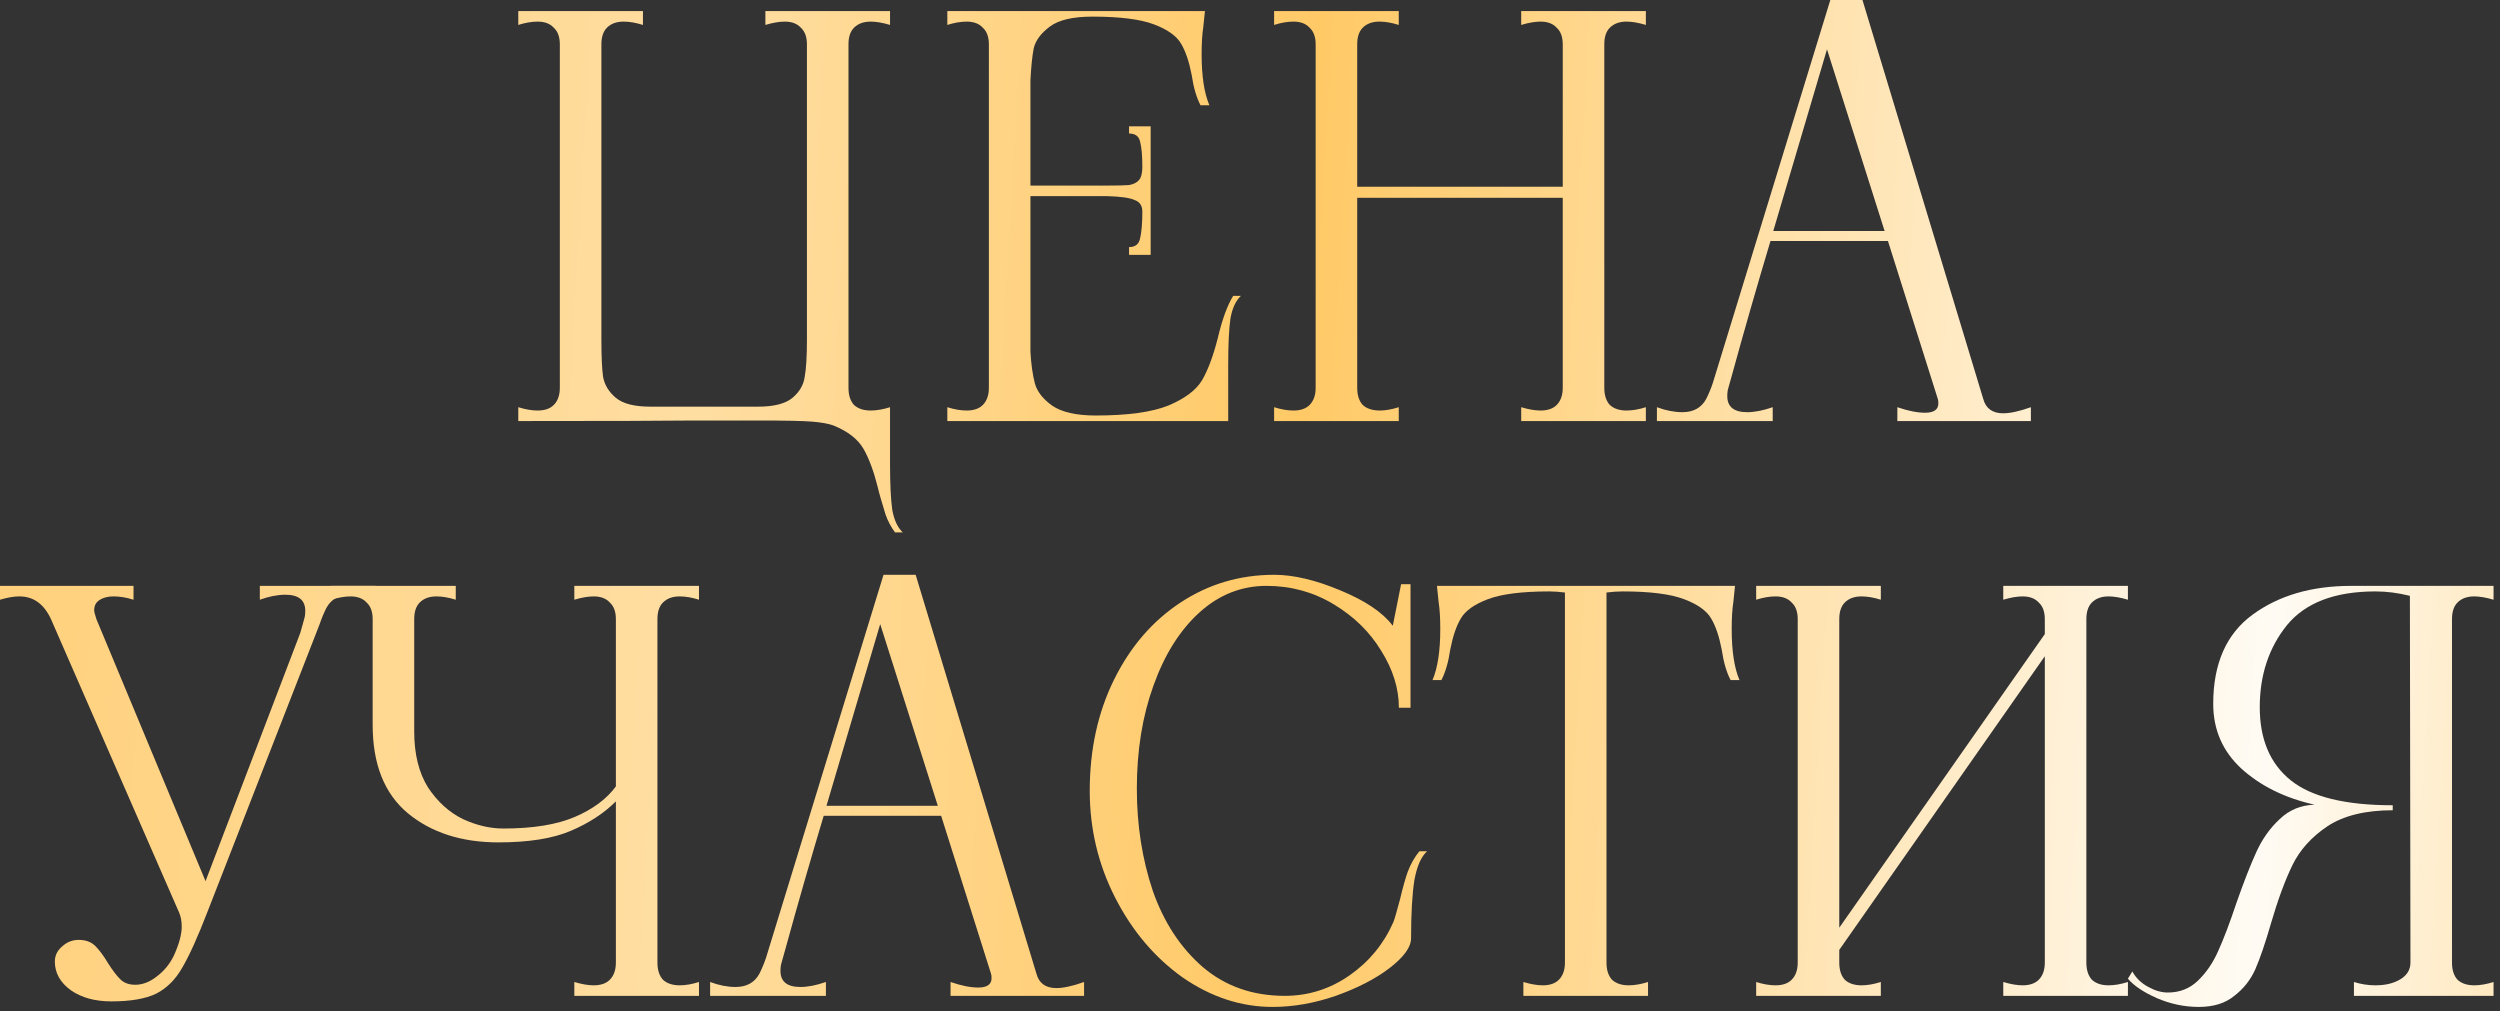
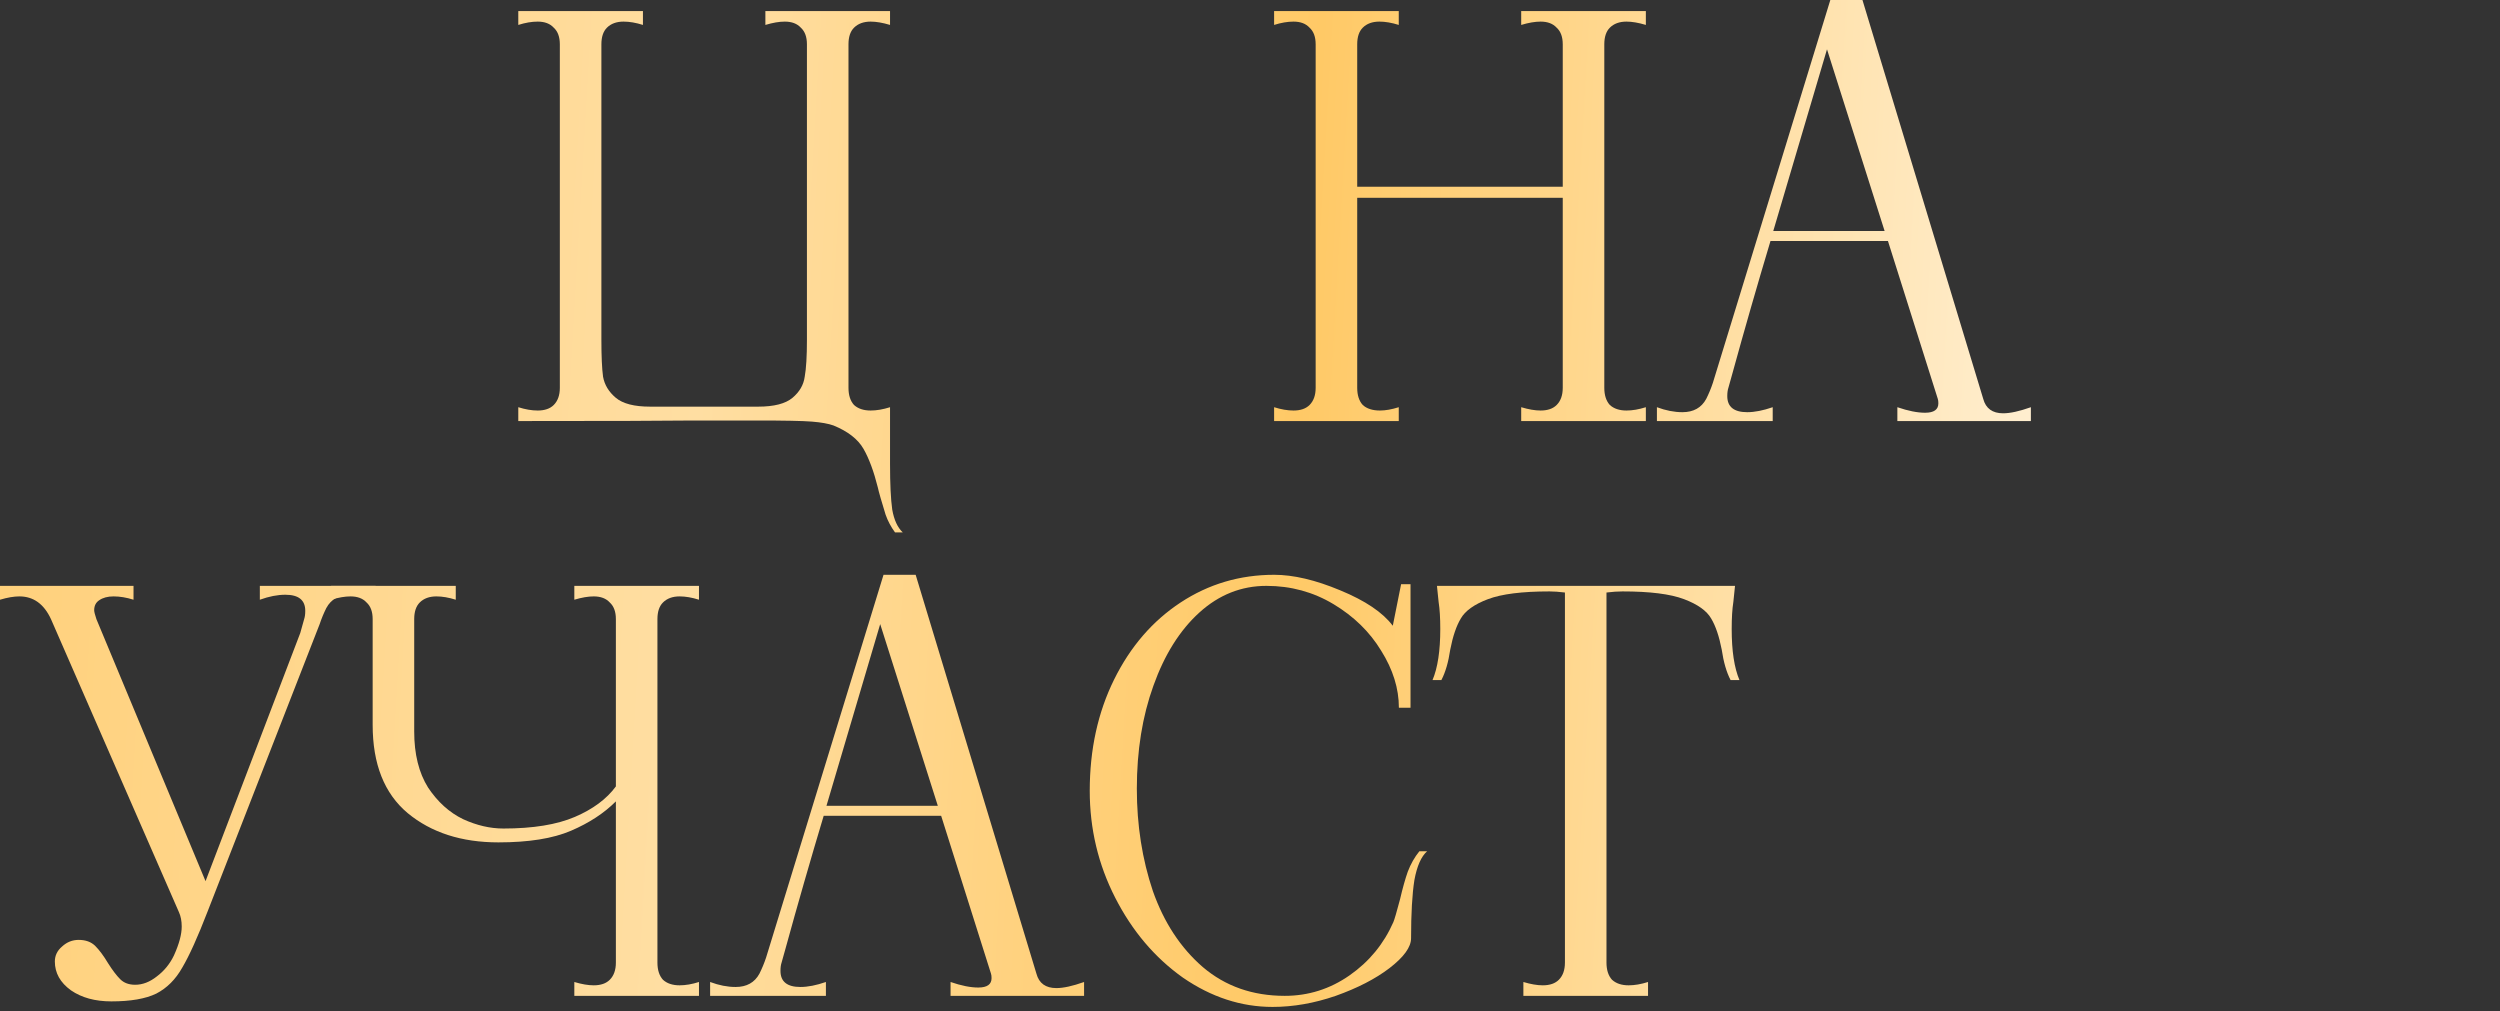
<svg xmlns="http://www.w3.org/2000/svg" width="361" height="146" viewBox="0 0 361 146" fill="none">
  <rect x="0" y="0" width="361" height="146" fill="#333333" stroke="none" />
-   <path d="M317.509 145.4C315.429 145.4 313.402 144.973 311.429 144.12C309.509 143.267 308.122 142.333 307.269 141.32L307.909 140.28C308.442 141.24 309.215 141.987 310.229 142.52C311.189 143.053 312.122 143.32 313.029 143.32C314.735 143.32 316.175 142.76 317.349 141.64C318.575 140.467 319.562 139.027 320.309 137.32C321.109 135.56 321.989 133.24 322.949 130.36C324.015 127.32 324.975 124.867 325.829 123C326.682 121.133 327.802 119.56 329.189 118.28C330.575 116.947 332.255 116.253 334.229 116.2C329.962 115.24 326.442 113.507 323.669 111C320.949 108.493 319.589 105.373 319.589 101.64C319.589 95.827 321.482 91.533 325.269 88.76C329.055 85.987 333.802 84.6 339.509 84.6H360.069V86.6C359.002 86.28 358.069 86.12 357.269 86.12C356.255 86.12 355.455 86.413 354.869 87C354.335 87.533 354.069 88.333 354.069 89.4V139C354.069 140.067 354.335 140.893 354.869 141.48C355.455 142.013 356.255 142.28 357.269 142.28C358.122 142.28 359.055 142.12 360.069 141.8V143.8H339.909V141.8C340.922 142.12 341.962 142.28 343.029 142.28C344.469 142.28 345.669 141.987 346.629 141.4C347.589 140.813 348.069 140.013 348.069 139L347.989 86.04C346.282 85.613 344.629 85.4 343.029 85.4C337.162 85.4 332.895 87.027 330.229 90.28C327.615 93.533 326.309 97.48 326.309 102.12C326.309 106.76 327.802 110.28 330.789 112.68C333.775 115.08 338.682 116.28 345.509 116.28V117C341.562 117 338.415 117.773 336.069 119.32C333.775 120.867 332.095 122.733 331.029 124.92C329.962 127.107 328.922 129.933 327.909 133.4C327.109 136.173 326.362 138.36 325.669 139.96C324.975 141.507 323.962 142.787 322.629 143.8C321.349 144.867 319.642 145.4 317.509 145.4Z" fill="url(#paint0_linear_192_1719)" />
-   <path d="M307.271 86.6C306.204 86.28 305.271 86.12 304.471 86.12C303.457 86.12 302.657 86.413 302.071 87C301.537 87.533 301.271 88.333 301.271 89.4V139C301.271 140.067 301.537 140.893 302.071 141.48C302.657 142.013 303.457 142.28 304.471 142.28C305.324 142.28 306.257 142.12 307.271 141.8V143.8H289.271V141.8C290.337 142.12 291.271 142.28 292.071 142.28C293.084 142.28 293.857 142.013 294.391 141.48C294.977 140.893 295.271 140.067 295.271 139V94.76L265.591 137.16V139C265.591 140.067 265.857 140.893 266.391 141.48C266.977 142.013 267.777 142.28 268.791 142.28C269.644 142.28 270.577 142.12 271.591 141.8V143.8H253.591V141.8C254.604 142.12 255.537 142.28 256.391 142.28C257.404 142.28 258.177 142.013 258.711 141.48C259.297 140.893 259.591 140.067 259.591 139V89.4C259.591 88.333 259.297 87.533 258.711 87C258.177 86.413 257.404 86.12 256.391 86.12C255.537 86.12 254.604 86.28 253.591 86.6V84.6H271.591V86.6C270.577 86.28 269.644 86.12 268.791 86.12C267.777 86.12 266.977 86.413 266.391 87C265.857 87.533 265.591 88.333 265.591 89.4V133.96L295.271 91.56V89.4C295.271 88.333 294.977 87.533 294.391 87C293.857 86.413 293.084 86.12 292.071 86.12C291.271 86.12 290.337 86.28 289.271 86.6V84.6H307.271V86.6Z" fill="url(#paint1_linear_192_1719)" />
  <path d="M250.296 86.92C250.136 87.933 250.056 89.24 250.056 90.84C250.056 93.987 250.43 96.44 251.176 98.2H249.896C249.31 97.08 248.883 95.613 248.616 93.8C248.243 91.88 247.736 90.387 247.096 89.32C246.456 88.2 245.15 87.267 243.176 86.52C241.203 85.773 238.243 85.4 234.296 85.4C233.603 85.4 232.83 85.453 231.976 85.56V139C231.976 140.067 232.243 140.893 232.776 141.48C233.363 142.013 234.163 142.28 235.176 142.28C236.03 142.28 236.963 142.12 237.976 141.8V143.8H219.976V141.8C221.043 142.12 221.976 142.28 222.776 142.28C223.79 142.28 224.563 142.013 225.096 141.48C225.683 140.893 225.976 140.067 225.976 139V85.56C225.123 85.453 224.376 85.4 223.736 85.4C219.79 85.4 216.83 85.773 214.856 86.52C212.883 87.267 211.576 88.2 210.936 89.32C210.296 90.387 209.79 91.88 209.416 93.8C209.15 95.613 208.723 97.08 208.136 98.2H206.856C207.603 96.44 207.976 93.987 207.976 90.84C207.976 89.24 207.896 87.933 207.736 86.92L207.496 84.6H250.536L250.296 86.92Z" fill="url(#paint2_linear_192_1719)" />
  <path d="M183.759 145.4C179.226 145.4 174.906 143.987 170.799 141.16C166.746 138.28 163.493 134.44 161.039 129.64C158.586 124.84 157.359 119.693 157.359 114.2C157.359 108.227 158.533 102.867 160.879 98.12C163.226 93.373 166.426 89.667 170.479 87C174.533 84.333 179.039 83 183.999 83C186.773 83 189.946 83.747 193.519 85.24C197.146 86.733 199.679 88.44 201.119 90.36L202.319 84.36H203.679V102.2H201.999C201.999 99.427 201.146 96.68 199.439 93.96C197.786 91.24 195.493 89 192.559 87.24C189.626 85.48 186.399 84.6 182.879 84.6C179.253 84.6 176.026 85.88 173.199 88.44C170.373 91 168.159 94.52 166.559 99C164.959 103.427 164.159 108.387 164.159 113.88C164.159 119.16 164.933 124.093 166.479 128.68C168.079 133.213 170.479 136.867 173.679 139.64C176.933 142.413 180.879 143.8 185.519 143.8C188.933 143.8 192.053 142.813 194.879 140.84C197.706 138.867 199.813 136.307 201.199 133.16C201.359 132.787 201.679 131.693 202.159 129.88C202.533 128.28 202.906 126.947 203.279 125.88C203.706 124.76 204.266 123.773 204.959 122.92H206.079C205.226 123.667 204.613 125.053 204.239 127.08C203.919 129.107 203.759 131.907 203.759 135.48C203.759 136.76 202.719 138.2 200.639 139.8C198.613 141.347 196.026 142.68 192.879 143.8C189.786 144.867 186.746 145.4 183.759 145.4Z" fill="url(#paint3_linear_192_1719)" />
  <path d="M149.661 140.6C150.034 141.987 150.994 142.68 152.541 142.68C153.554 142.68 154.887 142.387 156.541 141.8V143.8H137.261V141.8C138.807 142.333 140.141 142.6 141.261 142.6C142.541 142.6 143.181 142.147 143.181 141.24C143.181 140.973 143.154 140.76 143.101 140.6L135.901 117.8H118.941C117.021 124.2 115.181 130.6 113.421 137L112.861 139C112.754 139.32 112.701 139.72 112.701 140.2C112.701 141.747 113.661 142.52 115.581 142.52C116.647 142.52 117.874 142.28 119.261 141.8V143.8H102.541V141.8C103.821 142.28 105.047 142.52 106.221 142.52C107.821 142.52 108.967 141.88 109.661 140.6C110.034 139.853 110.354 139.08 110.621 138.28L127.581 83H132.221L149.661 140.6ZM119.341 116.36H135.421L127.101 90.12L119.341 116.36Z" fill="url(#paint4_linear_192_1719)" />
  <path d="M100.932 86.6C99.919 86.28 98.986 86.12 98.132 86.12C97.119 86.12 96.319 86.413 95.733 87C95.199 87.533 94.933 88.333 94.933 89.4V139C94.933 140.067 95.199 140.893 95.733 141.48C96.319 142.013 97.119 142.28 98.132 142.28C98.986 142.28 99.919 142.12 100.932 141.8V143.8H82.933V141.8C83.999 142.12 84.933 142.28 85.733 142.28C86.746 142.28 87.519 142.013 88.052 141.48C88.639 140.893 88.933 140.067 88.933 139V115.72C87.226 117.427 85.066 118.84 82.453 119.96C79.839 121.08 76.346 121.64 71.972 121.64C66.639 121.64 62.266 120.227 58.852 117.4C55.492 114.573 53.812 110.333 53.812 104.68V89.4C53.812 88.333 53.519 87.533 52.932 87C52.399 86.413 51.626 86.12 50.612 86.12C49.812 86.12 48.879 86.28 47.812 86.6V84.6H65.812V86.6C64.799 86.28 63.866 86.12 63.013 86.12C61.999 86.12 61.199 86.413 60.612 87C60.079 87.533 59.812 88.333 59.812 89.4V105.64C59.812 108.893 60.479 111.587 61.812 113.72C63.199 115.8 64.879 117.32 66.853 118.28C68.826 119.187 70.772 119.64 72.692 119.64C76.959 119.64 80.399 119.08 83.013 117.96C85.626 116.84 87.599 115.373 88.933 113.56V89.4C88.933 88.333 88.639 87.533 88.052 87C87.519 86.413 86.746 86.12 85.733 86.12C84.933 86.12 83.999 86.28 82.933 86.6V84.6H100.932V86.6Z" fill="url(#paint5_linear_192_1719)" />
  <path d="M16.08 144.6C13.733 144.6 11.787 144.067 10.24 143C8.693 141.88 7.92 140.493 7.92 138.84C7.92 137.987 8.267 137.267 8.96 136.68C9.653 136.04 10.453 135.72 11.36 135.72C12.373 135.72 13.173 136.013 13.76 136.6C14.347 137.187 14.96 138.013 15.6 139.08C16.24 140.093 16.827 140.867 17.36 141.4C17.893 141.933 18.613 142.2 19.52 142.2C20.587 142.2 21.627 141.8 22.64 141C23.707 140.2 24.533 139.187 25.12 137.96C25.867 136.307 26.24 134.92 26.24 133.8C26.24 133 26.107 132.307 25.84 131.72L7.36 89.4C6.347 87.213 4.827 86.12 2.8 86.12C2 86.12 1.067 86.28 0 86.6V84.6H19.28V86.6C18.267 86.28 17.307 86.12 16.4 86.12C15.547 86.12 14.853 86.307 14.32 86.68C13.84 87 13.6 87.48 13.6 88.12C13.6 88.333 13.707 88.76 13.92 89.4L29.68 127.24L43.36 91.4L43.92 89.4C44.027 89.08 44.08 88.68 44.08 88.2C44.08 86.653 43.12 85.88 41.2 85.88C40.08 85.88 38.853 86.12 37.52 86.6V84.6H54.24V86.6C52.693 86.12 51.467 85.88 50.56 85.88C48.96 85.88 47.813 86.52 47.12 87.8C46.747 88.547 46.427 89.32 46.16 90.12L30 131.56C28.56 135.293 27.333 138.013 26.32 139.72C25.36 141.427 24.107 142.68 22.56 143.48C21.013 144.227 18.853 144.6 16.08 144.6Z" fill="url(#paint6_linear_192_1719)" />
  <path d="M286.379 57.6C286.753 58.987 287.713 59.68 289.259 59.68C290.273 59.68 291.606 59.387 293.259 58.8V60.8H273.979V58.8C275.526 59.333 276.859 59.6 277.979 59.6C279.259 59.6 279.899 59.147 279.899 58.24C279.899 57.973 279.873 57.76 279.819 57.6L272.619 34.8H255.659C253.739 41.2 251.899 47.6 250.139 54L249.579 56C249.473 56.32 249.419 56.72 249.419 57.2C249.419 58.747 250.379 59.52 252.299 59.52C253.366 59.52 254.593 59.28 255.979 58.8V60.8H239.259V58.8C240.539 59.28 241.766 59.52 242.939 59.52C244.539 59.52 245.686 58.88 246.379 57.6C246.753 56.853 247.073 56.08 247.339 55.28L264.299 0H268.939L286.379 57.6ZM256.059 33.36H272.139L263.819 7.12L256.059 33.36Z" fill="url(#paint7_linear_192_1719)" />
  <path d="M237.661 3.6C236.595 3.28 235.661 3.12 234.861 3.12C233.848 3.12 233.048 3.413 232.461 4C231.928 4.533 231.661 5.333 231.661 6.4V56C231.661 57.067 231.928 57.893 232.461 58.48C233.048 59.013 233.848 59.28 234.861 59.28C235.715 59.28 236.648 59.12 237.661 58.8V60.8H219.661V58.8C220.728 59.12 221.661 59.28 222.461 59.28C223.475 59.28 224.248 59.013 224.781 58.48C225.368 57.893 225.661 57.067 225.661 56V28.56H195.981V56C195.981 57.067 196.248 57.893 196.781 58.48C197.368 59.013 198.195 59.28 199.261 59.28C200.061 59.28 200.968 59.12 201.981 58.8V60.8H183.981V58.8C184.995 59.12 185.928 59.28 186.781 59.28C187.795 59.28 188.568 59.013 189.101 58.48C189.688 57.893 189.981 57.067 189.981 56V6.4C189.981 5.333 189.688 4.533 189.101 4C188.568 3.413 187.795 3.12 186.781 3.12C185.928 3.12 184.995 3.28 183.981 3.6V1.6H201.981V3.6C200.968 3.28 200.035 3.12 199.181 3.12C198.168 3.12 197.368 3.413 196.781 4C196.248 4.533 195.981 5.333 195.981 6.4V26.96H225.661V6.4C225.661 5.333 225.368 4.533 224.781 4C224.248 3.413 223.475 3.12 222.461 3.12C221.661 3.12 220.728 3.28 219.661 3.6V1.6H237.661V3.6Z" fill="url(#paint8_linear_192_1719)" />
-   <path d="M179.194 42.72C178.447 43.413 177.94 44.507 177.674 46C177.46 47.493 177.354 49.707 177.354 52.64V60.8H136.794V58.8C137.807 59.12 138.74 59.28 139.594 59.28C140.607 59.28 141.38 59.013 141.914 58.48C142.5 57.893 142.794 57.067 142.794 56V6.4C142.794 5.333 142.5 4.533 141.914 4C141.38 3.413 140.607 3.12 139.594 3.12C138.74 3.12 137.807 3.28 136.794 3.6V1.6H173.994L173.754 3.92C173.594 4.933 173.514 6.24 173.514 7.84C173.514 10.987 173.887 13.44 174.634 15.2H173.354C172.767 14.08 172.34 12.613 172.074 10.8C171.7 8.88 171.194 7.387 170.554 6.32C169.914 5.2 168.607 4.267 166.634 3.52C164.66 2.773 161.7 2.4 157.754 2.4C154.927 2.4 152.874 2.88 151.594 3.84C150.314 4.8 149.54 5.84 149.274 6.96C149.06 8.027 148.9 9.573 148.794 11.6V26.8H159.834C161.38 26.8 162.447 26.773 163.034 26.72C163.674 26.613 164.154 26.373 164.474 26C164.794 25.627 164.954 24.987 164.954 24.08C164.954 22.48 164.847 21.28 164.634 20.48C164.474 19.68 163.94 19.28 163.034 19.28V18.24H166.154V36.8H163.034V35.68C163.94 35.68 164.474 35.253 164.634 34.4C164.847 33.493 164.954 32.213 164.954 30.56C164.954 29.707 164.58 29.147 163.834 28.88C163.14 28.56 161.807 28.373 159.834 28.32H148.794V50.8C148.9 52.613 149.114 54.133 149.434 55.36C149.754 56.533 150.58 57.6 151.914 58.56C153.3 59.52 155.407 60 158.234 60C162.82 60 166.314 59.52 168.714 58.56C171.114 57.547 172.74 56.32 173.594 54.88C174.447 53.387 175.194 51.387 175.834 48.88C176.474 46.16 177.22 44.107 178.074 42.72H179.194Z" fill="url(#paint9_linear_192_1719)" />
  <path d="M129.241 76.88C128.654 76.08 128.201 75.227 127.881 74.32C127.614 73.467 127.374 72.667 127.161 71.92C126.947 71.173 126.814 70.667 126.761 70.4C126.174 68.053 125.481 66.187 124.681 64.8C123.881 63.413 122.441 62.293 120.361 61.44C119.614 61.173 118.574 60.987 117.241 60.88C115.907 60.773 113.241 60.72 109.241 60.72H100.201C96.094 60.773 87.641 60.8 74.841 60.8V58.8C75.854 59.12 76.787 59.28 77.641 59.28C78.654 59.28 79.427 59.013 79.961 58.48C80.547 57.893 80.841 57.067 80.841 56V6.4C80.841 5.333 80.547 4.533 79.961 4C79.427 3.413 78.654 3.12 77.641 3.12C76.787 3.12 75.854 3.28 74.841 3.6V1.6H92.841V3.6C91.827 3.28 90.894 3.12 90.041 3.12C89.027 3.12 88.227 3.413 87.641 4C87.107 4.533 86.841 5.333 86.841 6.4V49.04C86.841 51.44 86.921 53.227 87.081 54.4C87.294 55.573 87.907 56.587 88.921 57.44C89.934 58.293 91.587 58.72 93.881 58.72H109.481C111.774 58.72 113.427 58.293 114.441 57.44C115.454 56.587 116.041 55.573 116.201 54.4C116.414 53.227 116.521 51.44 116.521 49.04V6.4C116.521 5.333 116.227 4.533 115.641 4C115.107 3.413 114.334 3.12 113.321 3.12C112.521 3.12 111.587 3.28 110.521 3.6V1.6H128.521V3.6C127.454 3.28 126.521 3.12 125.721 3.12C124.707 3.12 123.907 3.413 123.321 4C122.787 4.533 122.521 5.333 122.521 6.4V56C122.521 57.067 122.787 57.893 123.321 58.48C123.907 59.013 124.707 59.28 125.721 59.28C126.574 59.28 127.507 59.12 128.521 58.8V66.96C128.521 69.893 128.627 72.107 128.841 73.6C129.107 75.093 129.614 76.187 130.361 76.88H129.241Z" fill="url(#paint10_linear_192_1719)" />
  <defs>
    <linearGradient id="paint0_linear_192_1719" x1="-54.359" y1="28.069" x2="426.908" y2="56.118" gradientUnits="userSpaceOnUse">
      <stop stop-color="#FFC966" />
      <stop offset="0.325" stop-color="#FFDEA2" />
      <stop offset="0.505" stop-color="#FFC966" />
      <stop offset="0.8" stop-color="#FFFBF4" />
      <stop offset="1" stop-color="#FFC966" />
    </linearGradient>
    <linearGradient id="paint1_linear_192_1719" x1="-54.359" y1="28.069" x2="426.908" y2="56.118" gradientUnits="userSpaceOnUse">
      <stop stop-color="#FFC966" />
      <stop offset="0.325" stop-color="#FFDEA2" />
      <stop offset="0.505" stop-color="#FFC966" />
      <stop offset="0.8" stop-color="#FFFBF4" />
      <stop offset="1" stop-color="#FFC966" />
    </linearGradient>
    <linearGradient id="paint2_linear_192_1719" x1="-54.359" y1="28.069" x2="426.908" y2="56.118" gradientUnits="userSpaceOnUse">
      <stop stop-color="#FFC966" />
      <stop offset="0.325" stop-color="#FFDEA2" />
      <stop offset="0.505" stop-color="#FFC966" />
      <stop offset="0.8" stop-color="#FFFBF4" />
      <stop offset="1" stop-color="#FFC966" />
    </linearGradient>
    <linearGradient id="paint3_linear_192_1719" x1="-54.359" y1="28.069" x2="426.908" y2="56.118" gradientUnits="userSpaceOnUse">
      <stop stop-color="#FFC966" />
      <stop offset="0.325" stop-color="#FFDEA2" />
      <stop offset="0.505" stop-color="#FFC966" />
      <stop offset="0.8" stop-color="#FFFBF4" />
      <stop offset="1" stop-color="#FFC966" />
    </linearGradient>
    <linearGradient id="paint4_linear_192_1719" x1="-54.359" y1="28.069" x2="426.908" y2="56.118" gradientUnits="userSpaceOnUse">
      <stop stop-color="#FFC966" />
      <stop offset="0.325" stop-color="#FFDEA2" />
      <stop offset="0.505" stop-color="#FFC966" />
      <stop offset="0.8" stop-color="#FFFBF4" />
      <stop offset="1" stop-color="#FFC966" />
    </linearGradient>
    <linearGradient id="paint5_linear_192_1719" x1="-54.359" y1="28.069" x2="426.908" y2="56.118" gradientUnits="userSpaceOnUse">
      <stop stop-color="#FFC966" />
      <stop offset="0.325" stop-color="#FFDEA2" />
      <stop offset="0.505" stop-color="#FFC966" />
      <stop offset="0.8" stop-color="#FFFBF4" />
      <stop offset="1" stop-color="#FFC966" />
    </linearGradient>
    <linearGradient id="paint6_linear_192_1719" x1="-54.359" y1="28.069" x2="426.908" y2="56.118" gradientUnits="userSpaceOnUse">
      <stop stop-color="#FFC966" />
      <stop offset="0.325" stop-color="#FFDEA2" />
      <stop offset="0.505" stop-color="#FFC966" />
      <stop offset="0.8" stop-color="#FFFBF4" />
      <stop offset="1" stop-color="#FFC966" />
    </linearGradient>
    <linearGradient id="paint7_linear_192_1719" x1="-54.359" y1="28.069" x2="426.908" y2="56.118" gradientUnits="userSpaceOnUse">
      <stop stop-color="#FFC966" />
      <stop offset="0.325" stop-color="#FFDEA2" />
      <stop offset="0.505" stop-color="#FFC966" />
      <stop offset="0.8" stop-color="#FFFBF4" />
      <stop offset="1" stop-color="#FFC966" />
    </linearGradient>
    <linearGradient id="paint8_linear_192_1719" x1="-54.359" y1="28.069" x2="426.908" y2="56.118" gradientUnits="userSpaceOnUse">
      <stop stop-color="#FFC966" />
      <stop offset="0.325" stop-color="#FFDEA2" />
      <stop offset="0.505" stop-color="#FFC966" />
      <stop offset="0.8" stop-color="#FFFBF4" />
      <stop offset="1" stop-color="#FFC966" />
    </linearGradient>
    <linearGradient id="paint9_linear_192_1719" x1="-54.359" y1="28.069" x2="426.908" y2="56.118" gradientUnits="userSpaceOnUse">
      <stop stop-color="#FFC966" />
      <stop offset="0.325" stop-color="#FFDEA2" />
      <stop offset="0.505" stop-color="#FFC966" />
      <stop offset="0.8" stop-color="#FFFBF4" />
      <stop offset="1" stop-color="#FFC966" />
    </linearGradient>
    <linearGradient id="paint10_linear_192_1719" x1="-54.359" y1="28.069" x2="426.908" y2="56.118" gradientUnits="userSpaceOnUse">
      <stop stop-color="#FFC966" />
      <stop offset="0.325" stop-color="#FFDEA2" />
      <stop offset="0.505" stop-color="#FFC966" />
      <stop offset="0.8" stop-color="#FFFBF4" />
      <stop offset="1" stop-color="#FFC966" />
    </linearGradient>
  </defs>
</svg>